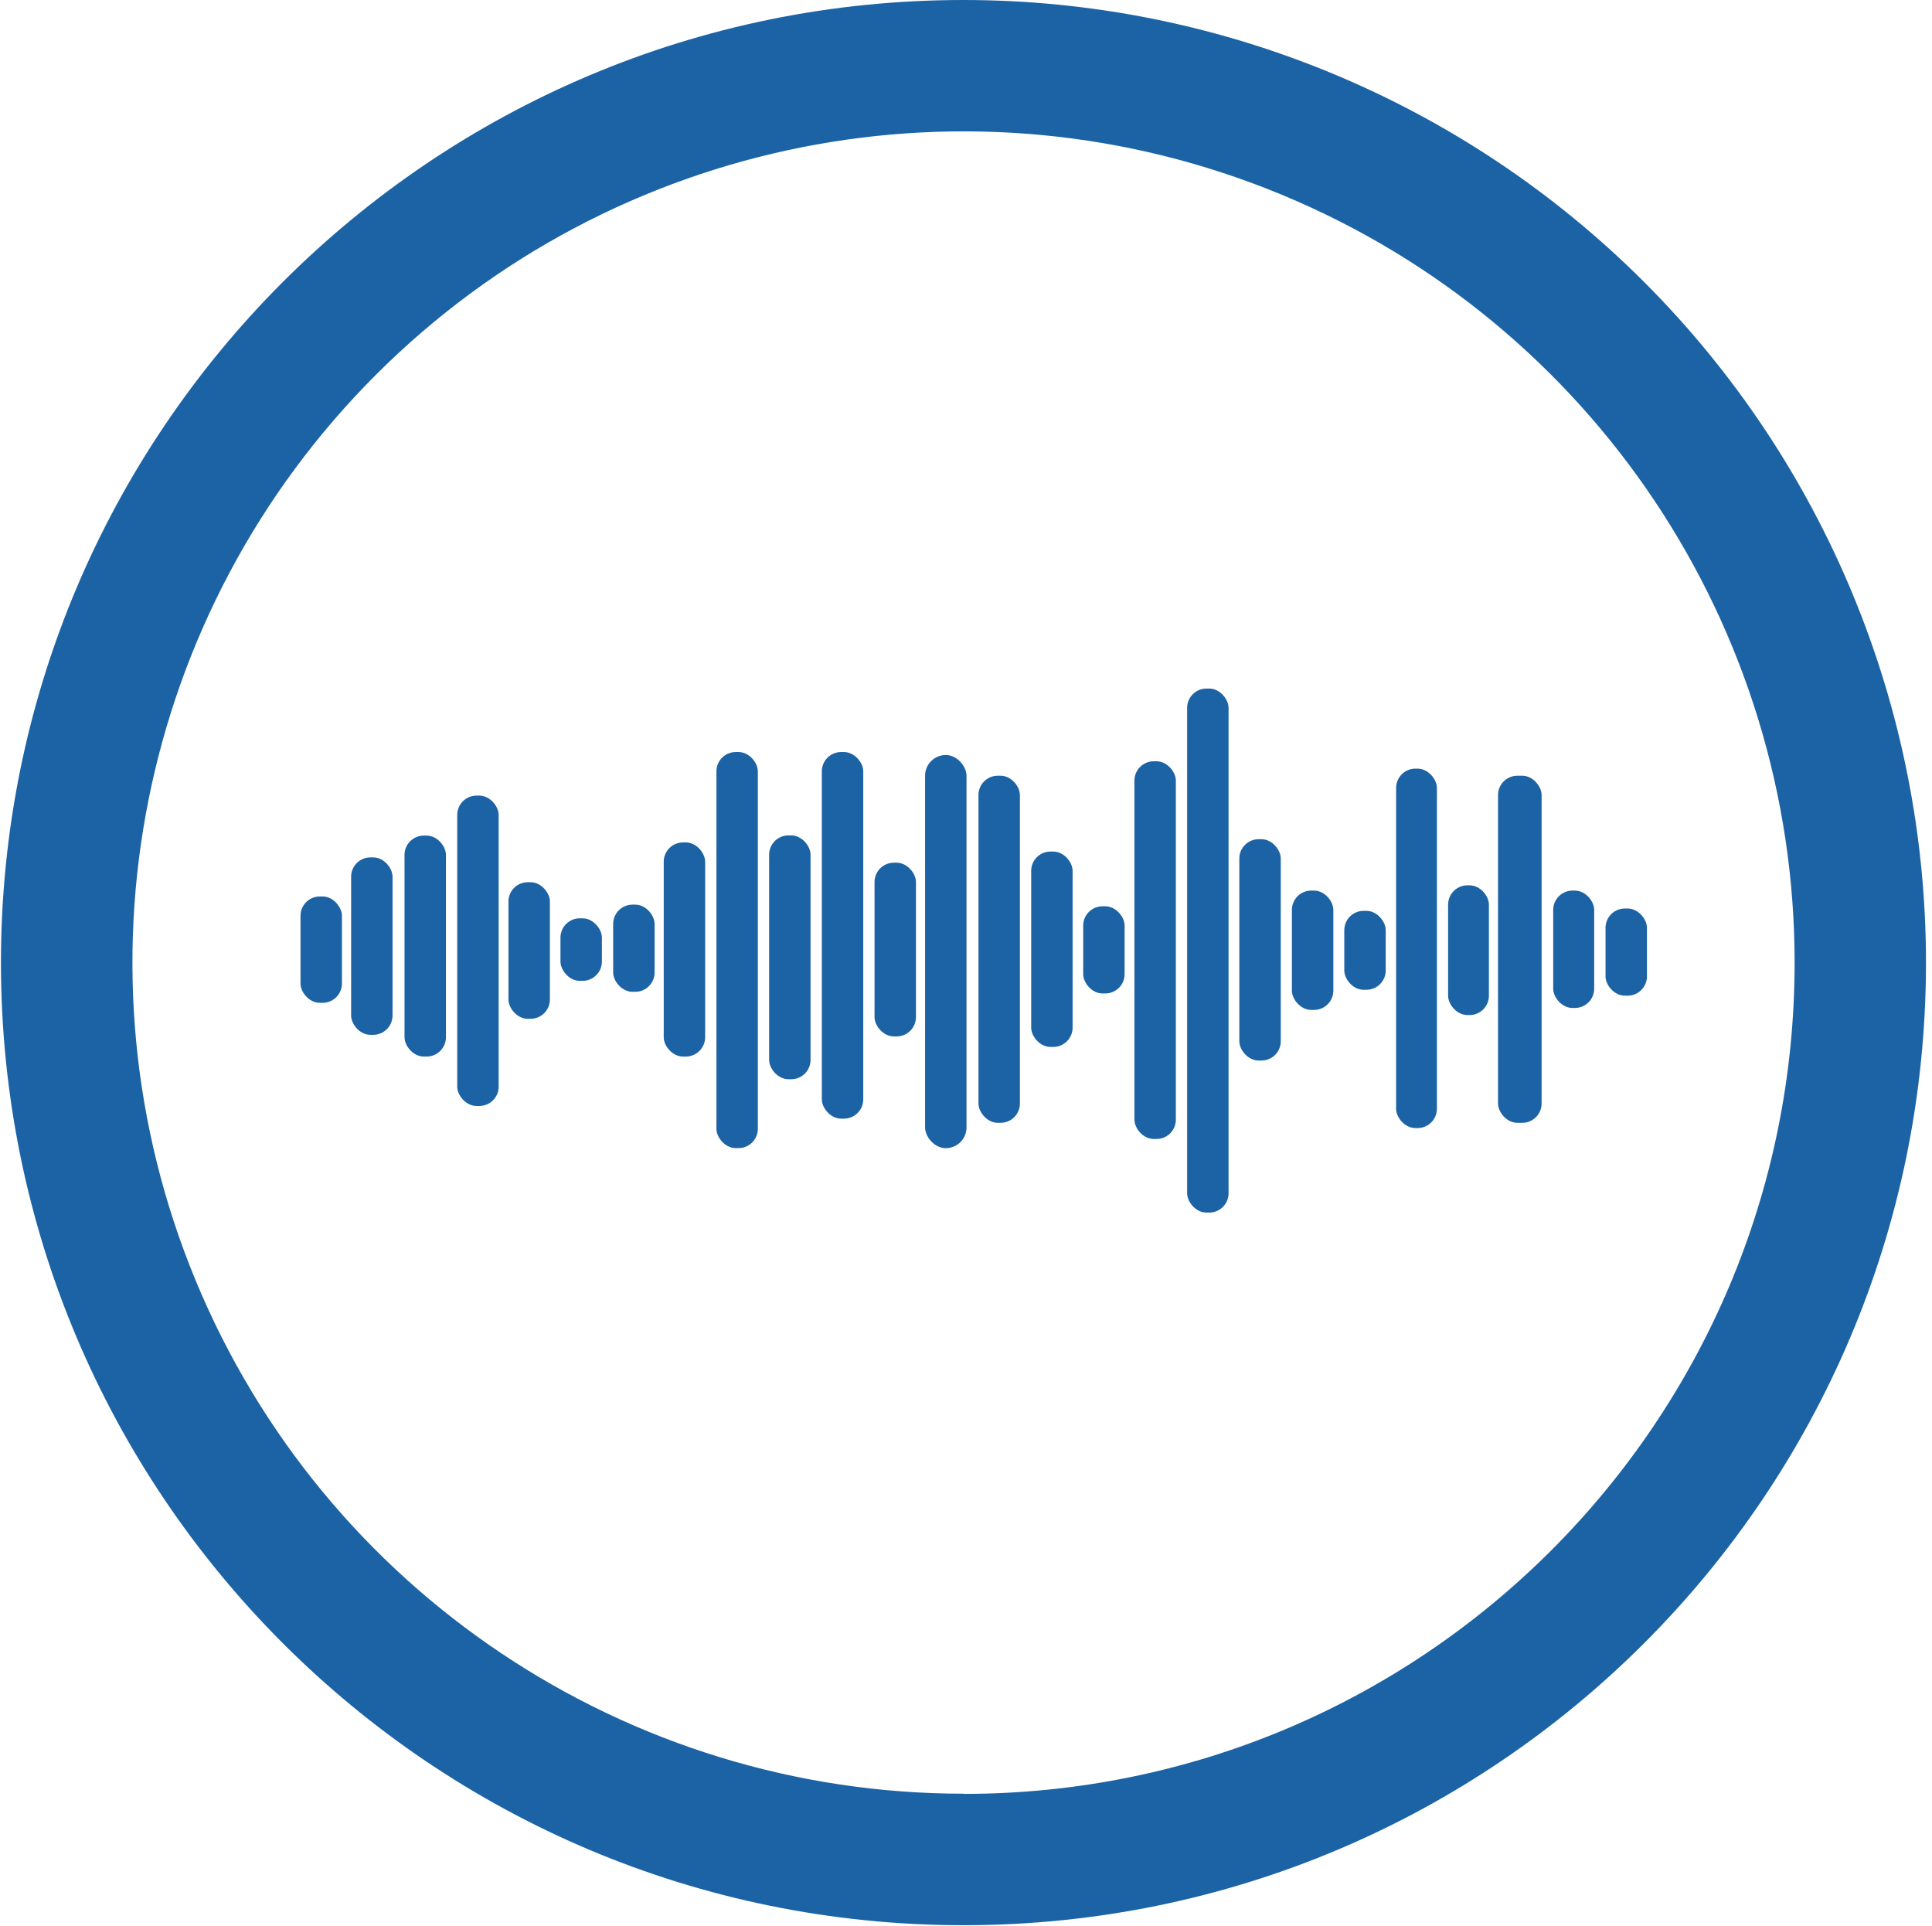
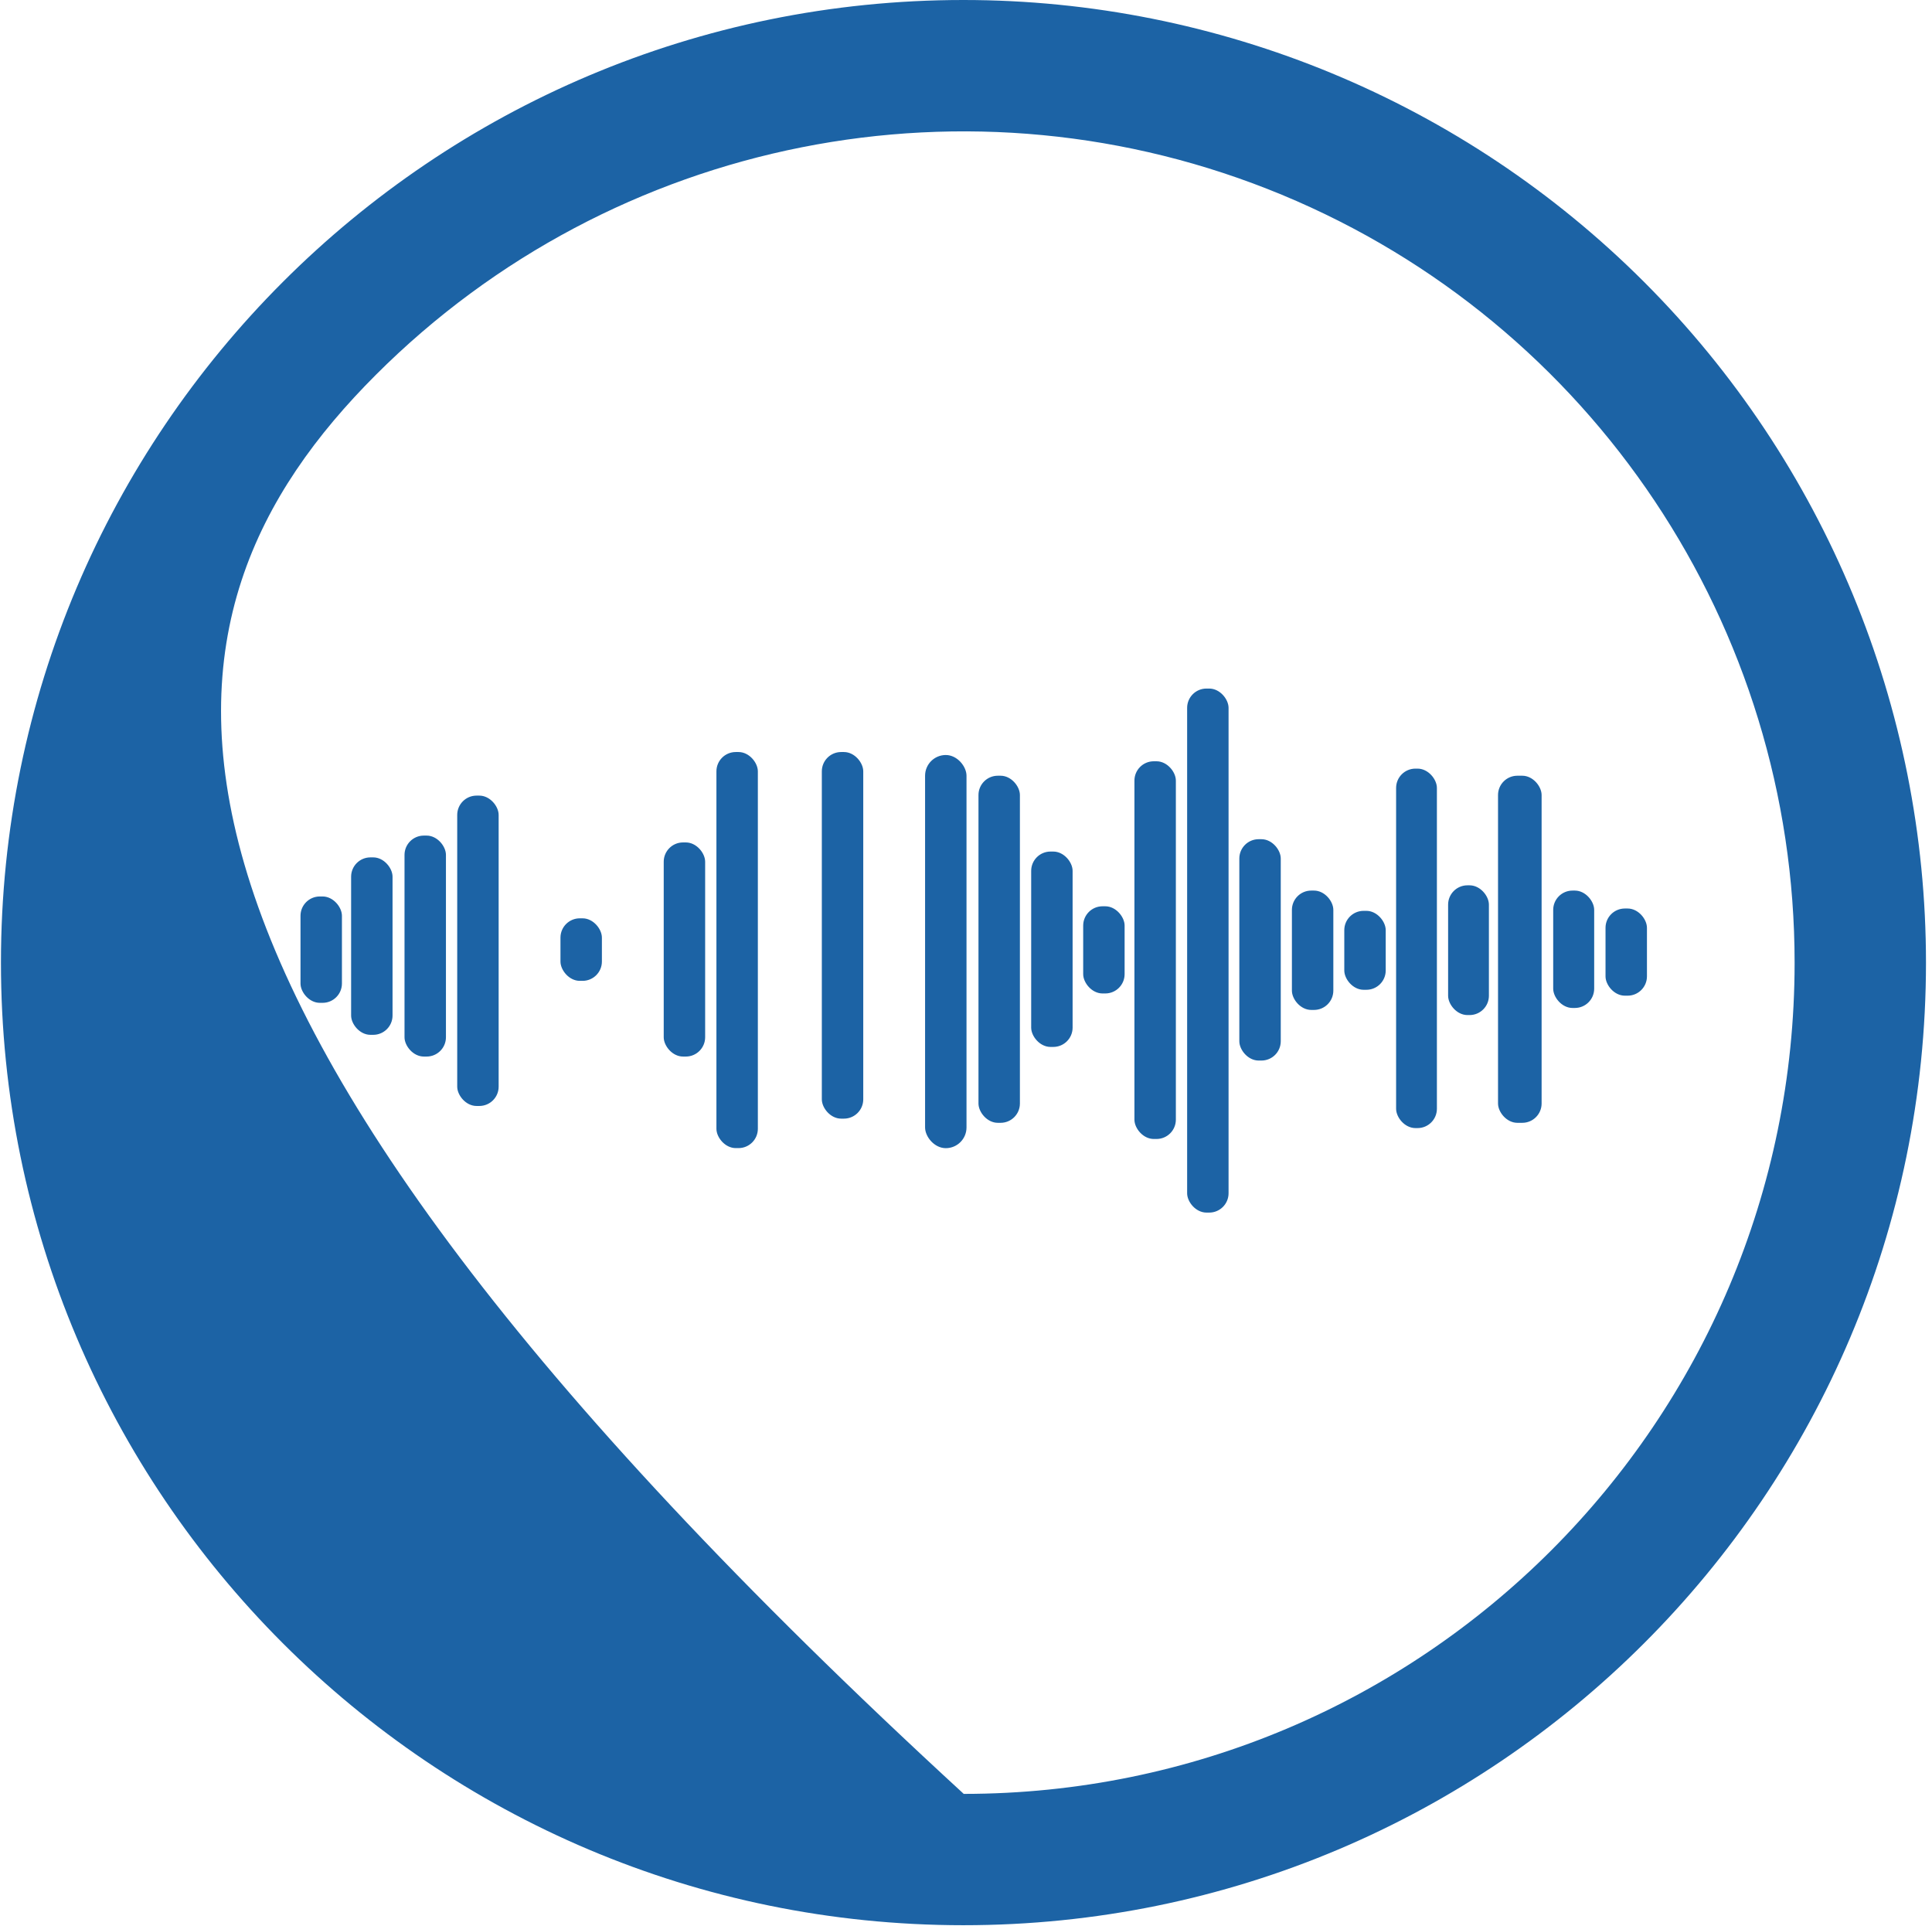
<svg xmlns="http://www.w3.org/2000/svg" width="305px" height="304px" viewBox="0 0 305 304" version="1.1">
  <title>Artboard 10</title>
  <desc>Created with Sketch.</desc>
  <g id="Page-1" stroke="none" stroke-width="1" fill="none" fill-rule="evenodd">
    <g id="Artboard-10" fill="#1C63A5" fill-rule="nonzero">
-       <path d="M152.11,-2.84217094e-14 C68.196,-0.006 0.163,68.012 0.15,151.927 C0.137,235.841 68.149,303.88 152.063,303.9 C235.978,303.92 304.022,235.914 304.05,152 C304.063,111.693 288.062,73.033 259.566,44.526 C231.071,16.02 192.417,-2.84217094e-14 152.11,-2.84217094e-14 Z M152.11,283.14 C99.039,283.14 51.195,251.168 30.891,202.134 C10.588,153.101 21.823,96.665 59.359,59.146 C96.894,21.628 153.336,10.418 202.36,30.744 C251.384,51.07 283.334,98.929 283.31,152 C283.293,224.448 224.558,283.17 152.11,283.17 L152.11,283.14 Z" id="Shape" />
+       <path d="M152.11,-2.84217094e-14 C68.196,-0.006 0.163,68.012 0.15,151.927 C0.137,235.841 68.149,303.88 152.063,303.9 C235.978,303.92 304.022,235.914 304.05,152 C304.063,111.693 288.062,73.033 259.566,44.526 C231.071,16.02 192.417,-2.84217094e-14 152.11,-2.84217094e-14 Z M152.11,283.14 C10.588,153.101 21.823,96.665 59.359,59.146 C96.894,21.628 153.336,10.418 202.36,30.744 C251.384,51.07 283.334,98.929 283.31,152 C283.293,224.448 224.558,283.17 152.11,283.17 L152.11,283.14 Z" id="Shape" />
      <rect id="Rectangle" x="236.49" y="122.45" width="6.88" height="54.79" rx="3.05" />
      <rect id="Rectangle" x="245.2" y="140.58" width="6.47" height="18.53" rx="3.05" />
      <rect id="Rectangle" x="253.46" y="143.41" width="6.54" height="13.76" rx="3.05" />
      <rect id="Rectangle" x="228.61" y="139.75" width="6.44" height="20.48" rx="3.05" />
      <rect id="Rectangle" x="220.4" y="121.33" width="6.44" height="56.74" rx="3.05" />
      <rect id="Rectangle" x="212.22" y="143.78" width="6.54" height="12.46" rx="3.05" />
      <rect id="Rectangle" x="203.95" y="140.58" width="6.54" height="18.84" rx="3.05" />
      <rect id="Rectangle" x="195.65" y="132.47" width="6.54" height="34.94" rx="3.05" />
      <rect id="Rectangle" x="187.41" y="108.69" width="6.54" height="82.72" rx="3.05" />
      <rect id="Rectangle" x="179.09" y="120.17" width="6.54" height="59.62" rx="3.05" />
      <rect id="Rectangle" x="171" y="143.06" width="6.54" height="13.76" rx="3.05" />
      <rect id="Rectangle" x="162.79" y="134.42" width="6.54" height="30.84" rx="3.05" />
      <rect id="Rectangle" x="154.47" y="122.45" width="6.54" height="54.79" rx="3.05" />
      <rect id="Rectangle" x="146.04" y="119.18" width="6.54" height="62.06" rx="3.27" />
-       <rect id="Rectangle" x="138.06" y="136.18" width="6.54" height="27.42" rx="3.05" />
      <rect id="Rectangle" x="129.74" y="118.71" width="6.54" height="57.87" rx="3.05" />
-       <rect id="Rectangle" x="121.42" y="131.87" width="6.54" height="38.49" rx="3.05" />
      <rect id="Rectangle" x="113.1" y="118.71" width="6.54" height="62.52" rx="3.05" />
      <rect id="Rectangle" x="104.78" y="132.98" width="6.54" height="33.8" rx="3.05" />
-       <rect id="Rectangle" x="96.8" y="142.8" width="6.54" height="13.76" rx="3.05" />
      <rect id="Rectangle" x="88.48" y="144.96" width="6.54" height="9.87" rx="3.05" />
-       <rect id="Rectangle" x="80.27" y="139.26" width="6.54" height="21.56" rx="3.05" />
      <rect id="Rectangle" x="72.18" y="125.59" width="6.54" height="48.99" rx="3.05" />
      <rect id="Rectangle" x="63.86" y="131.9" width="6.54" height="34.88" rx="3.05" />
      <rect id="Rectangle" x="55.43" y="135.34" width="6.54" height="28.01" rx="3.05" />
      <rect id="Rectangle" x="47.44" y="141.51" width="6.54" height="16.79" rx="3.05" />
    </g>
  </g>
</svg>